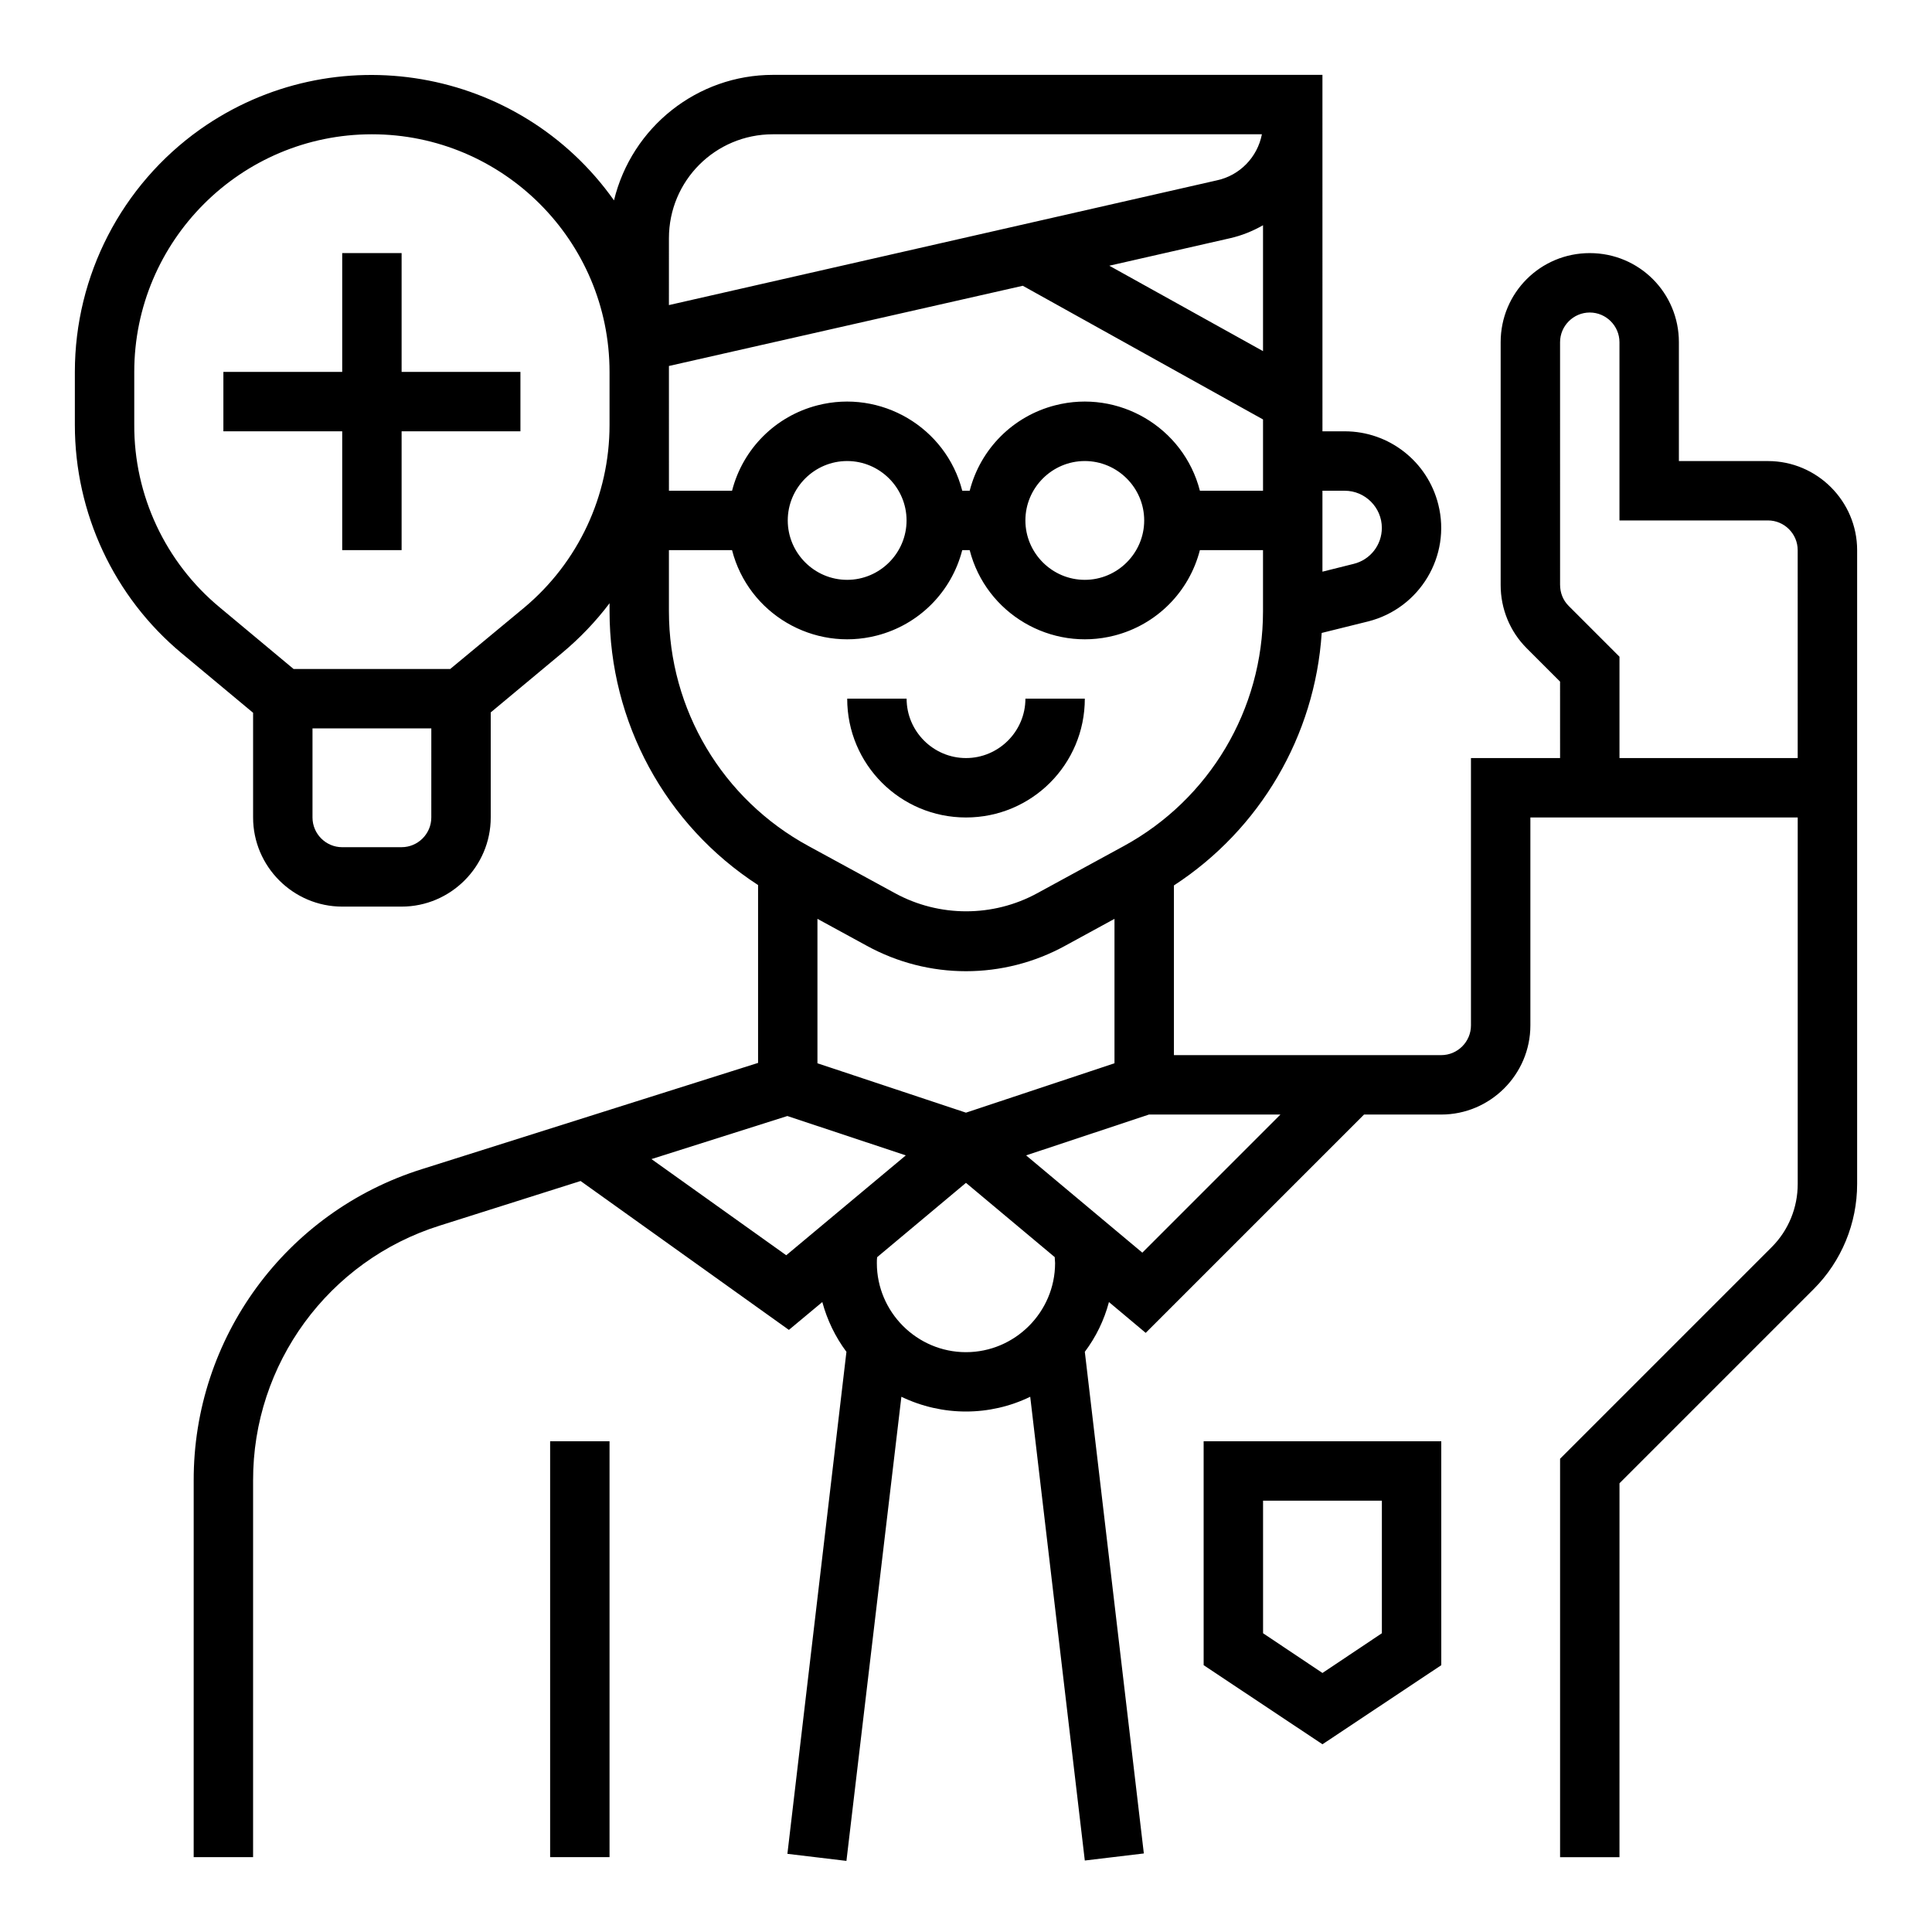
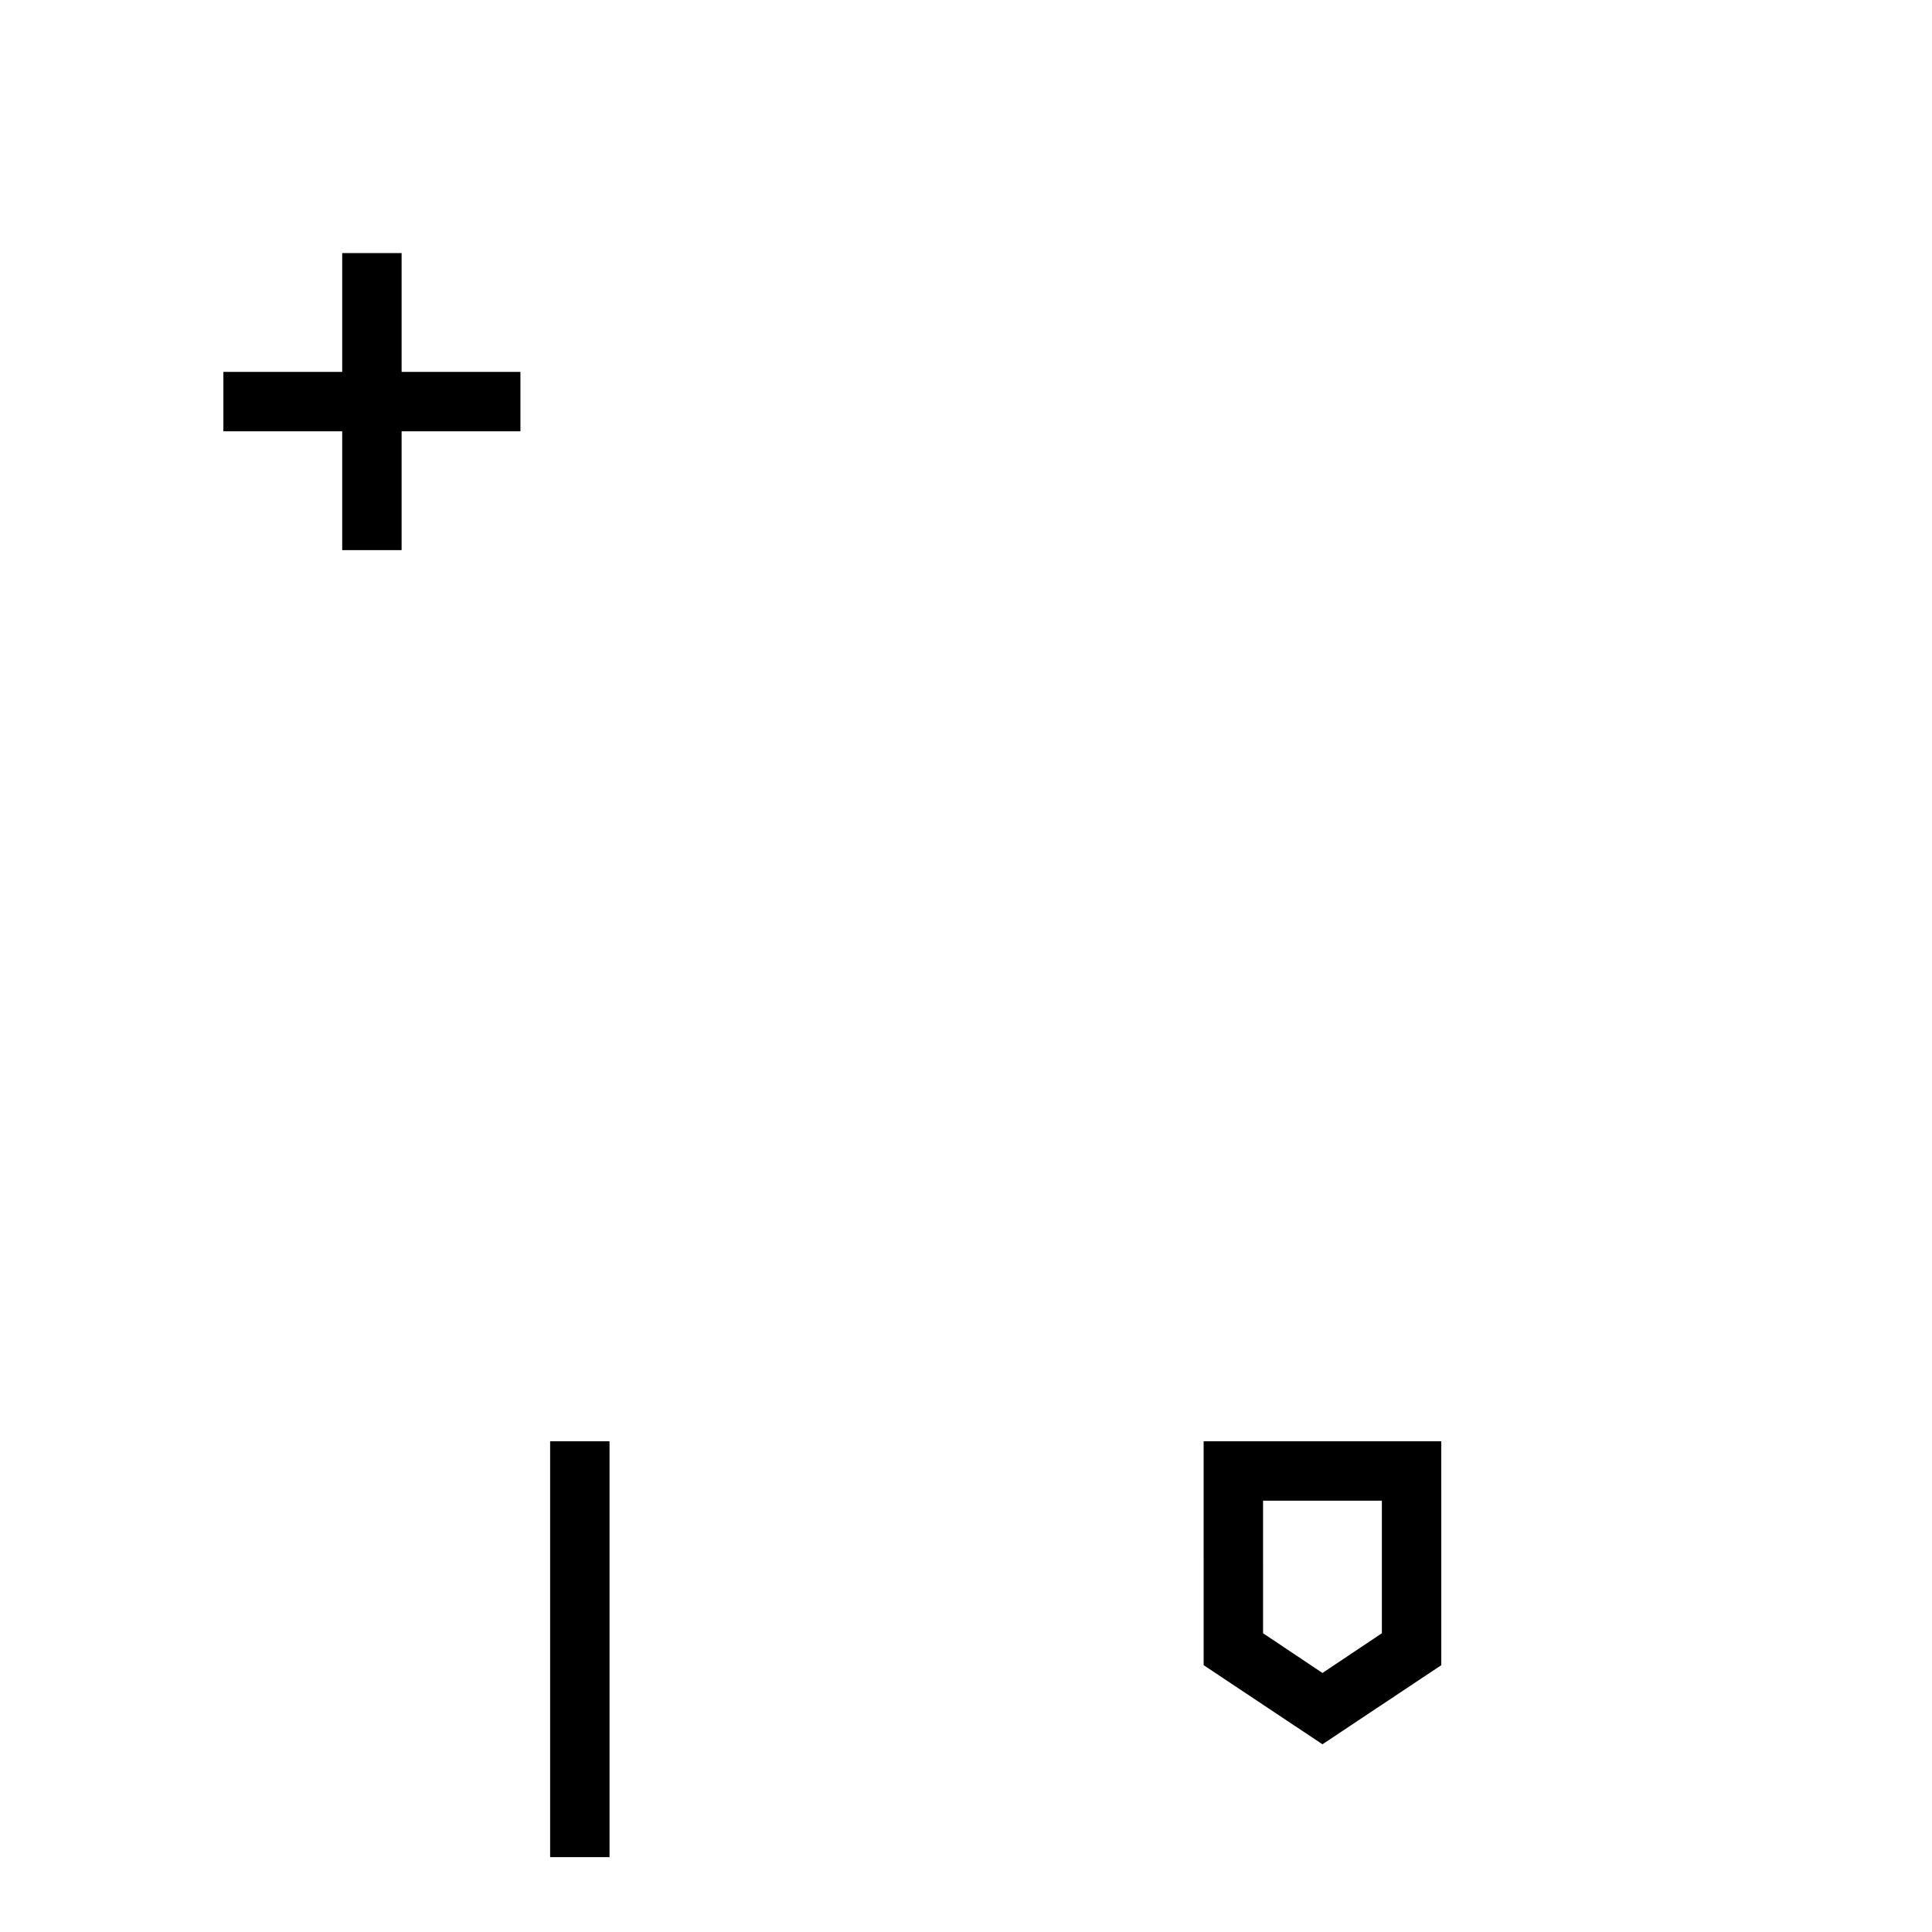
<svg xmlns="http://www.w3.org/2000/svg" fill="#000000" width="800px" height="800px" version="1.1" viewBox="144 144 512 512">
  <g>
-     <path d="m400 360.64c17.418 0 31.488-14.07 31.488-31.488h-15.742c0 8.66-7.086 15.742-15.742 15.742-8.66 0-15.742-7.086-15.742-15.742h-15.742c-0.008 17.418 14.062 31.488 31.48 31.488z" />
    <path d="m289.79 525.95h15.742v110.21h-15.742z" />
-     <path d="m612.54 266.18h-23.617v-31.488c0-13.086-10.527-23.617-23.617-23.617-13.086 0-23.617 10.527-23.617 23.617v64.355c0 6.297 2.461 12.301 6.887 16.727l8.855 8.855 0.004 20.27h-23.617v70.848c0 4.328-3.543 7.871-7.871 7.871h-70.848v-44.969c22.828-14.859 37.391-39.656 39.164-66.914l12.301-3.051c13.676-3.445 22.043-17.32 18.598-30.996-2.856-11.414-13.086-19.387-24.797-19.387h-5.902l-0.004-94.461h-145.63c-19.977 0-37.391 13.777-42.117 33.258-25.094-35.426-74.195-43.887-109.71-18.793-20.766 14.762-33.164 38.672-33.164 64.258v14.07c0 23.32 10.332 45.559 28.34 60.516l18.895 15.742v27.75c0 12.988 10.629 23.617 23.617 23.617h15.742c12.988 0 23.617-10.629 23.617-23.617v-27.848l18.895-15.742c4.723-3.938 8.953-8.363 12.594-13.188v2.164c0 29.324 14.762 56.582 39.359 72.52v47.133l-89.051 28.141c-36.113 11.316-60.613 44.773-60.516 82.559l-0.004 99.785h15.742l0.004-99.777c-0.098-30.898 19.977-58.352 49.496-67.602l37.293-11.809 55.203 39.457 8.855-7.379c1.277 4.723 3.445 9.25 6.394 13.188l-15.645 133.04 15.645 1.871 14.562-123c10.824 5.215 23.418 5.215 34.145 0l14.465 122.9 15.645-1.871-15.641-132.94c2.953-3.938 5.117-8.363 6.394-13.188l9.742 8.168 57.859-57.859h20.465c12.988 0 23.617-10.629 23.617-23.617v-55.105h70.848v97.121c0 6.297-2.461 12.301-6.887 16.727l-56.09 56.09v105.59h15.742l0.004-99.09 51.465-51.465c7.379-7.379 11.512-17.418 11.512-27.848v-167.97c0-12.988-10.629-23.613-23.617-23.613zm-118.08 7.871h5.902c5.41 0 9.84 4.43 9.84 9.84 0 4.527-3.051 8.461-7.477 9.543l-8.266 2.066zm-236.16 86.59c0 4.328-3.543 7.871-7.871 7.871l-15.742 0.004c-4.328 0-7.871-3.543-7.871-7.871v-23.617h31.488zm47.234-116.11v12.102c0 18.695-8.266 36.406-22.633 48.414l-19.582 16.234h-41.523l-19.582-16.332c-14.367-11.906-22.73-29.719-22.633-48.414v-13.973c0-34.734 28.242-62.977 62.977-62.977s62.977 28.242 62.977 62.977zm173.18-7.481-40.738-22.633 31.98-7.281c3.051-0.688 6.004-1.871 8.758-3.445zm-157.44-29.914c0-15.254 12.301-27.551 27.551-27.551h129.59c-1.18 6.102-5.902 10.922-11.906 12.203l-145.24 33.062zm0 35.426v-1.574l93.777-21.254 63.664 35.426v18.891h-16.727c-4.328-16.828-21.551-26.961-38.375-22.633-11.121 2.856-19.777 11.512-22.633 22.633h-1.969c-4.328-16.828-21.551-26.961-38.375-22.633-11.121 2.856-19.777 11.512-22.633 22.633h-16.727zm125.95 39.359c0 8.66-7.086 15.742-15.742 15.742-8.66 0-15.742-7.086-15.742-15.742 0-8.66 7.086-15.742 15.742-15.742s15.742 7.082 15.742 15.742zm-62.977 0c0 8.66-7.086 15.742-15.742 15.742-8.66 0-15.742-7.086-15.742-15.742 0-8.66 7.086-15.742 15.742-15.742s15.742 7.082 15.742 15.742zm-62.977 24.109v-16.238h16.727c4.328 16.828 21.551 26.961 38.375 22.633 11.121-2.856 19.777-11.512 22.633-22.633h1.969c4.328 16.828 21.551 26.961 38.375 22.633 11.121-2.856 19.777-11.512 22.633-22.633h16.727v16.234c0 25.977-14.168 49.789-36.898 62.188l-22.926 12.496c-11.711 6.394-25.977 6.394-37.688 0l-22.926-12.496c-22.828-12.395-37-36.207-37-62.184zm118.08 81.473v38.277l-39.359 13.086-39.359-13.086v-38.277l12.988 7.086c16.434 9.055 36.309 9.055 52.742 0zm-86.988 89.152-35.719-25.484 36.016-11.414 31.391 10.43zm47.629 25.684c-12.988 0-23.617-10.629-23.617-23.617 0-0.492 0-1.082 0.098-1.574l23.52-19.68 23.52 19.68c0 0.492 0.098 1.082 0.098 1.574-0.004 12.988-10.629 23.617-23.617 23.617zm46.738-26.371-30.801-25.781 32.57-10.824h34.832zm173.68-131.07h-47.23v-26.863l-13.48-13.48c-1.477-1.477-2.262-3.445-2.262-5.609l-0.004-64.254c0-4.328 3.543-7.871 7.871-7.871s7.871 3.543 7.871 7.871v47.23h39.359c4.328 0 7.871 3.543 7.871 7.871z" />
    <path d="m462.98 585.29 31.488 20.961 31.488-20.961-0.004-59.336h-62.977zm15.742-43.59h31.488v35.129l-15.742 10.527-15.742-10.527z" />
    <path d="m250.43 211.07h-15.742v31.488h-31.488v15.742h31.488v31.488h15.742v-31.488h31.488v-15.742h-31.488z" />
  </g>
</svg>